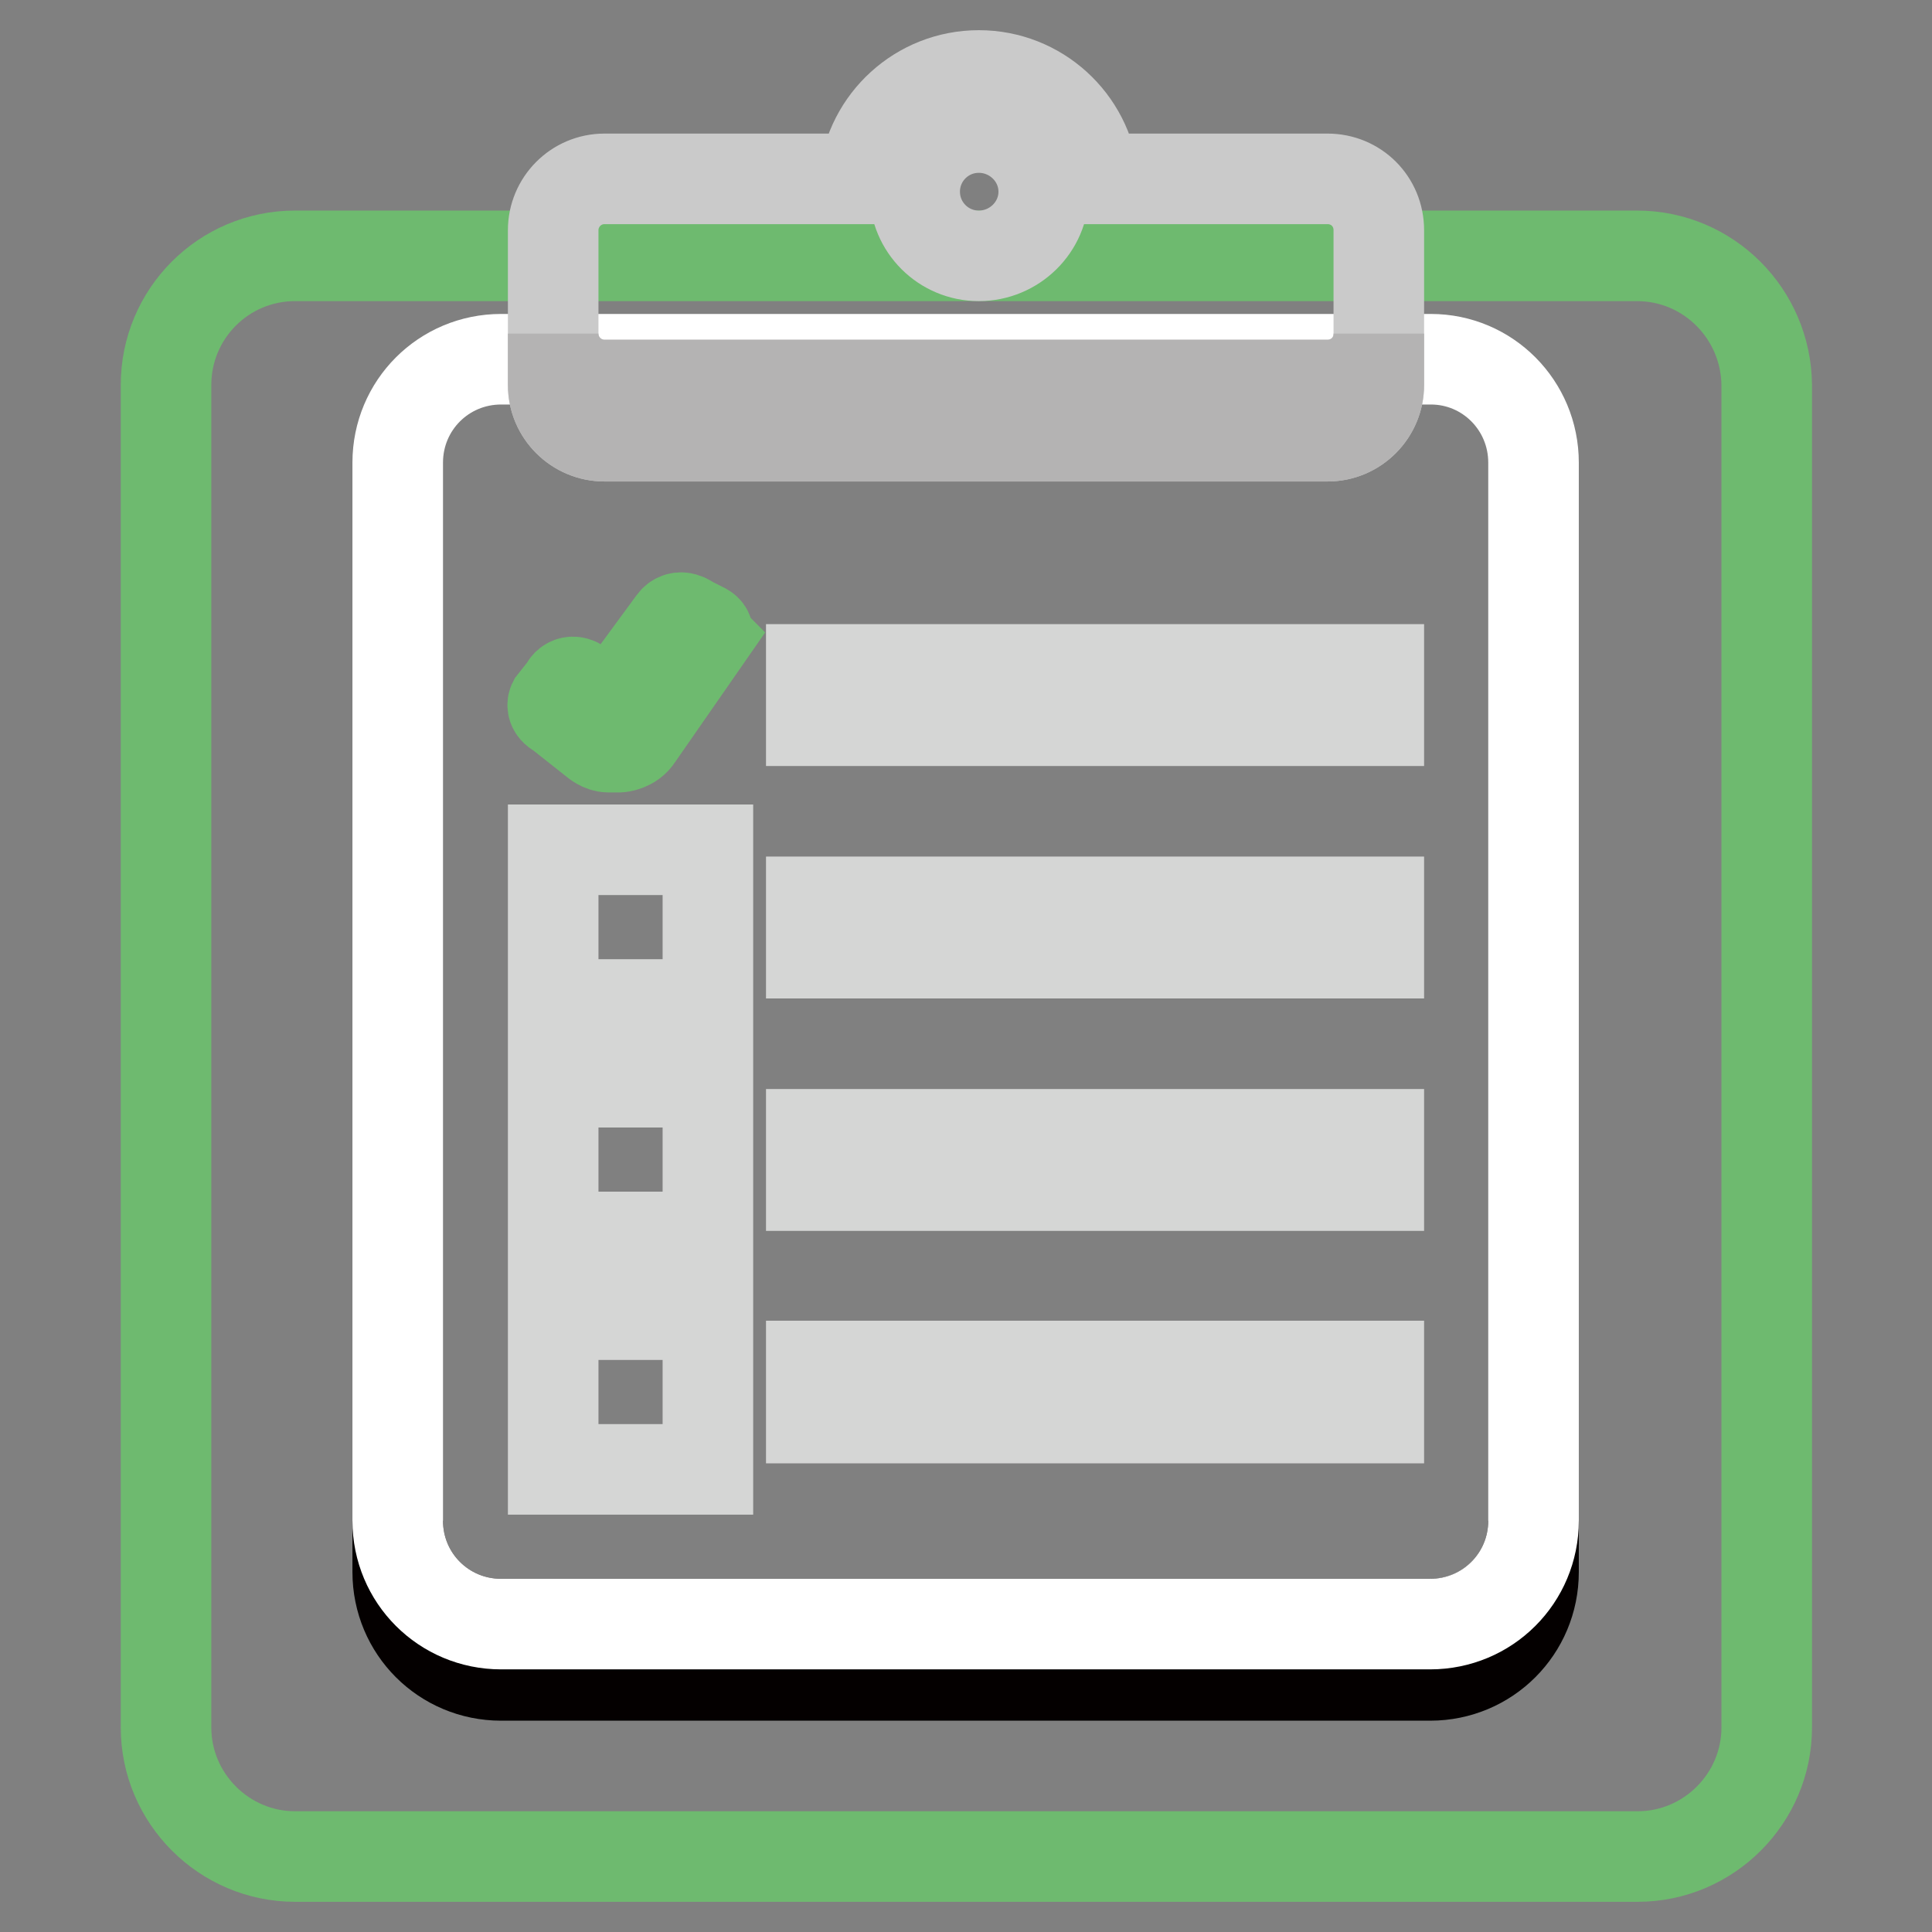
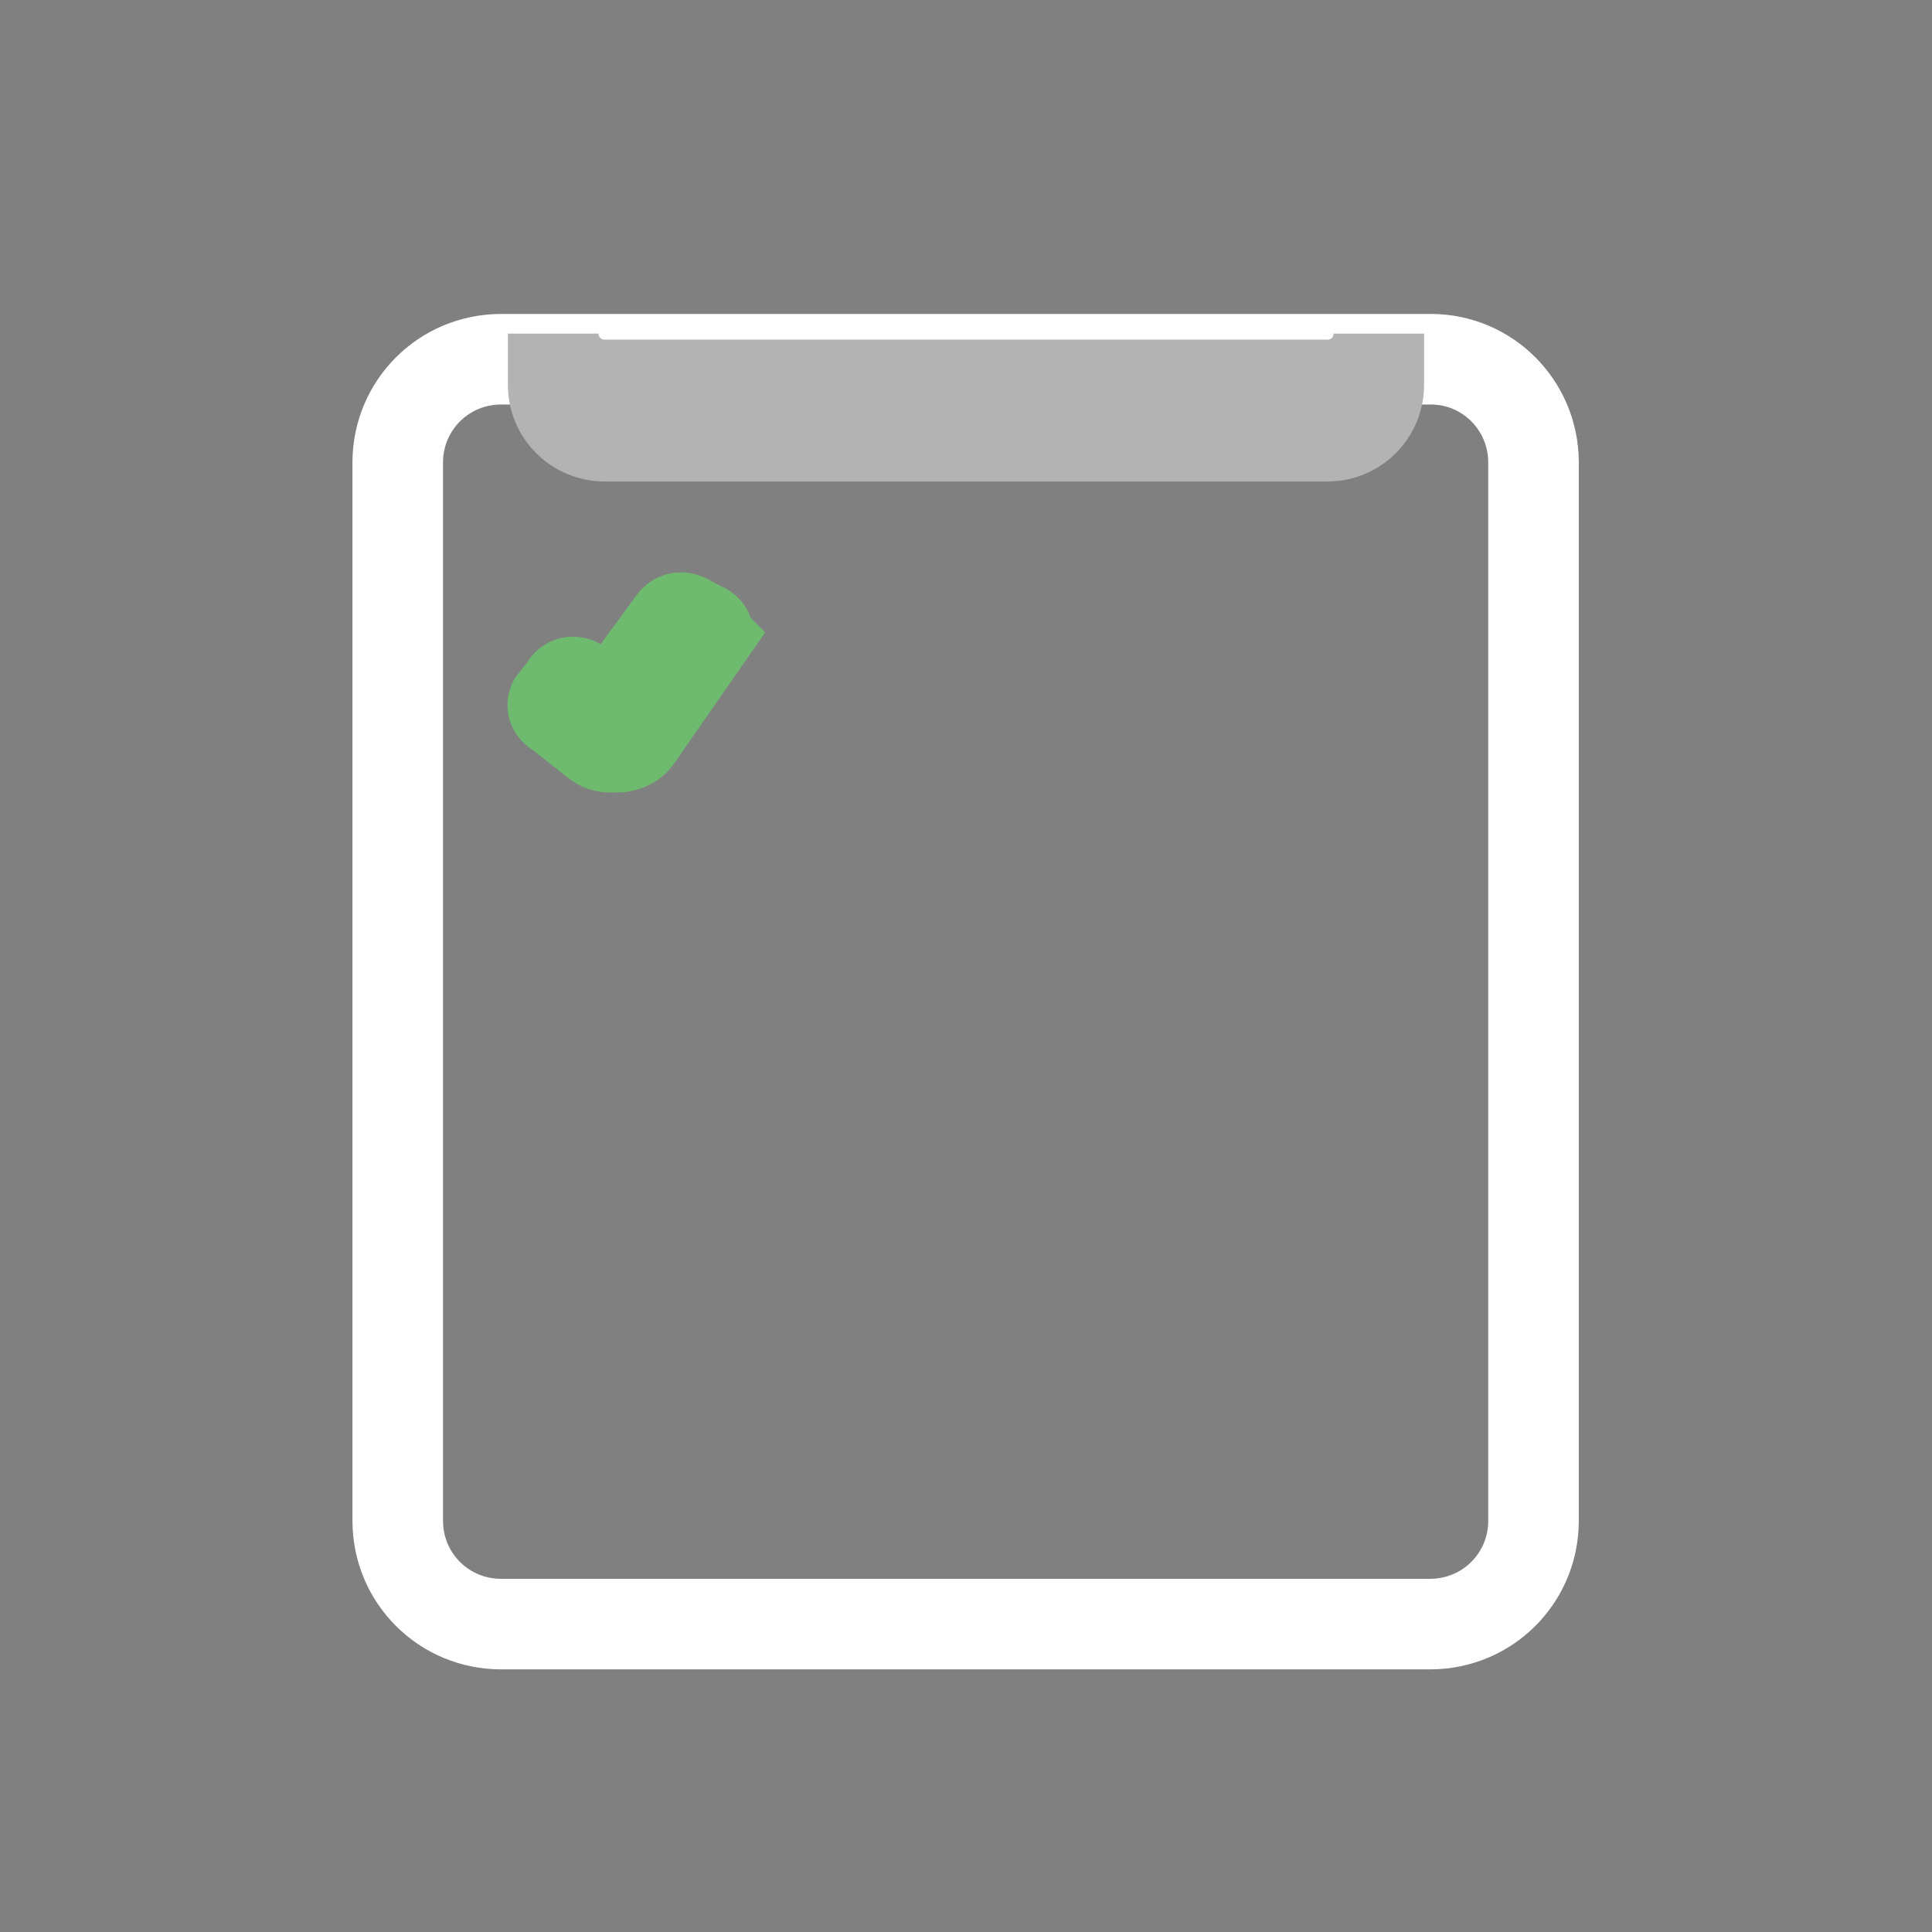
<svg xmlns="http://www.w3.org/2000/svg" version="1.1" x="0px" y="0px" viewBox="0 0 256 256" enable-background="new 0 0 256 256" xml:space="preserve">
  <rect x="0" y="0" width="256" height="256" fill="#808080" stroke="none" />
  <g>
-     <path stroke-width="12" fill-opacity="0" stroke="#6eba6f" d="M216.9,33.9H39.1C29.6,33.9,22,41.6,22,51v177.9c0,9.4,7.7,17.1,17.1,17.1h177.9c9.4,0,17.1-7.7,17.1-17.1 V51C234,41.6,226.4,33.9,216.9,33.9L216.9,33.9z" />
-     <path stroke-width="12" fill-opacity="0" stroke="#040000" d="M189.6,215.2H66.4c-7.6,0-13.7-6.1-13.7-13.7v6.8c0,7.6,6.1,13.7,13.7,13.7h123.1c7.6,0,13.7-6.1,13.7-13.7 v-6.8C203.2,209.1,197.1,215.2,189.6,215.2z" />
    <path stroke-width="12" fill-opacity="0" stroke="#ffffff" d="M189.6,47.6H66.4c-7.6,0-13.7,6.1-13.7,13.7v140.2c0,7.6,6.1,13.7,13.7,13.7h123.1 c7.6,0,13.7-6.1,13.7-13.7V61.3C203.2,53.7,197.1,47.6,189.6,47.6z" />
-     <path stroke-width="12" fill-opacity="0" stroke="#cacaca" d="M175.9,23.7h-31C144.1,16,137.6,10,129.7,10c-7.9,0-14.4,6-15.2,13.7H80.1c-3.8,0-6.8,3.1-6.8,6.8l0,0V51 c0,3.8,3.1,6.8,6.8,6.8h95.8c3.8,0,6.8-3.1,6.8-6.8l0,0V30.5C182.7,26.7,179.7,23.7,175.9,23.7L175.9,23.7z M129.7,33.9 c-4.7,0-8.5-3.8-8.5-8.5c0,0,0,0,0,0c0-4.7,3.8-8.5,8.5-8.5c4.7,0,8.6,3.8,8.6,8.5C138.3,30.1,134.4,33.9,129.7,33.9L129.7,33.9z" />
    <path stroke-width="12" fill-opacity="0" stroke="#b4b3b3" d="M175.9,51H80.1c-3.8,0-6.8-3.1-6.8-6.8V51c0,3.8,3.1,6.8,6.8,6.8h95.8c3.8,0,6.8-3.1,6.8-6.8l0,0v-6.8 C182.7,48,179.7,51,175.9,51L175.9,51z" />
    <path stroke-width="12" fill-opacity="0" stroke="#6eba6f" d="M93,83.1l-1.6-0.8c0,0-1.3-1.1-2.2,0.1l-8,10.9C80.7,94,80,93.4,80,93.4l-3.5-2.9c0,0-1.1-0.6-1.7,0.7 l-1.5,1.9c0,0-0.4,0.8,0.8,1.4l4.8,3.8c0,0,0.8,0.7,1.7,0.7c0.7,0,1.5,0,1.5,0s1.6-0.1,2.4-1.4l9.1-13.1 C93.5,84.4,94.4,83.7,93,83.1z" />
-     <path stroke-width="12" fill-opacity="0" stroke="#d5d6d5" d="M73.3,133.1h20.5v-20.5H73.3V133.1z M107.5,126.3h75.2v-6.8h-75.2V126.3z M73.3,163.9h20.5v-20.5H73.3 V163.9z M107.5,157.1h75.2v-6.8h-75.2V157.1z M73.3,194.7h20.5v-20.5H73.3V194.7z M107.5,187.9h75.2V181h-75.2V187.9z M107.5,88.7 v6.8h75.2v-6.8H107.5z" />
  </g>
</svg>